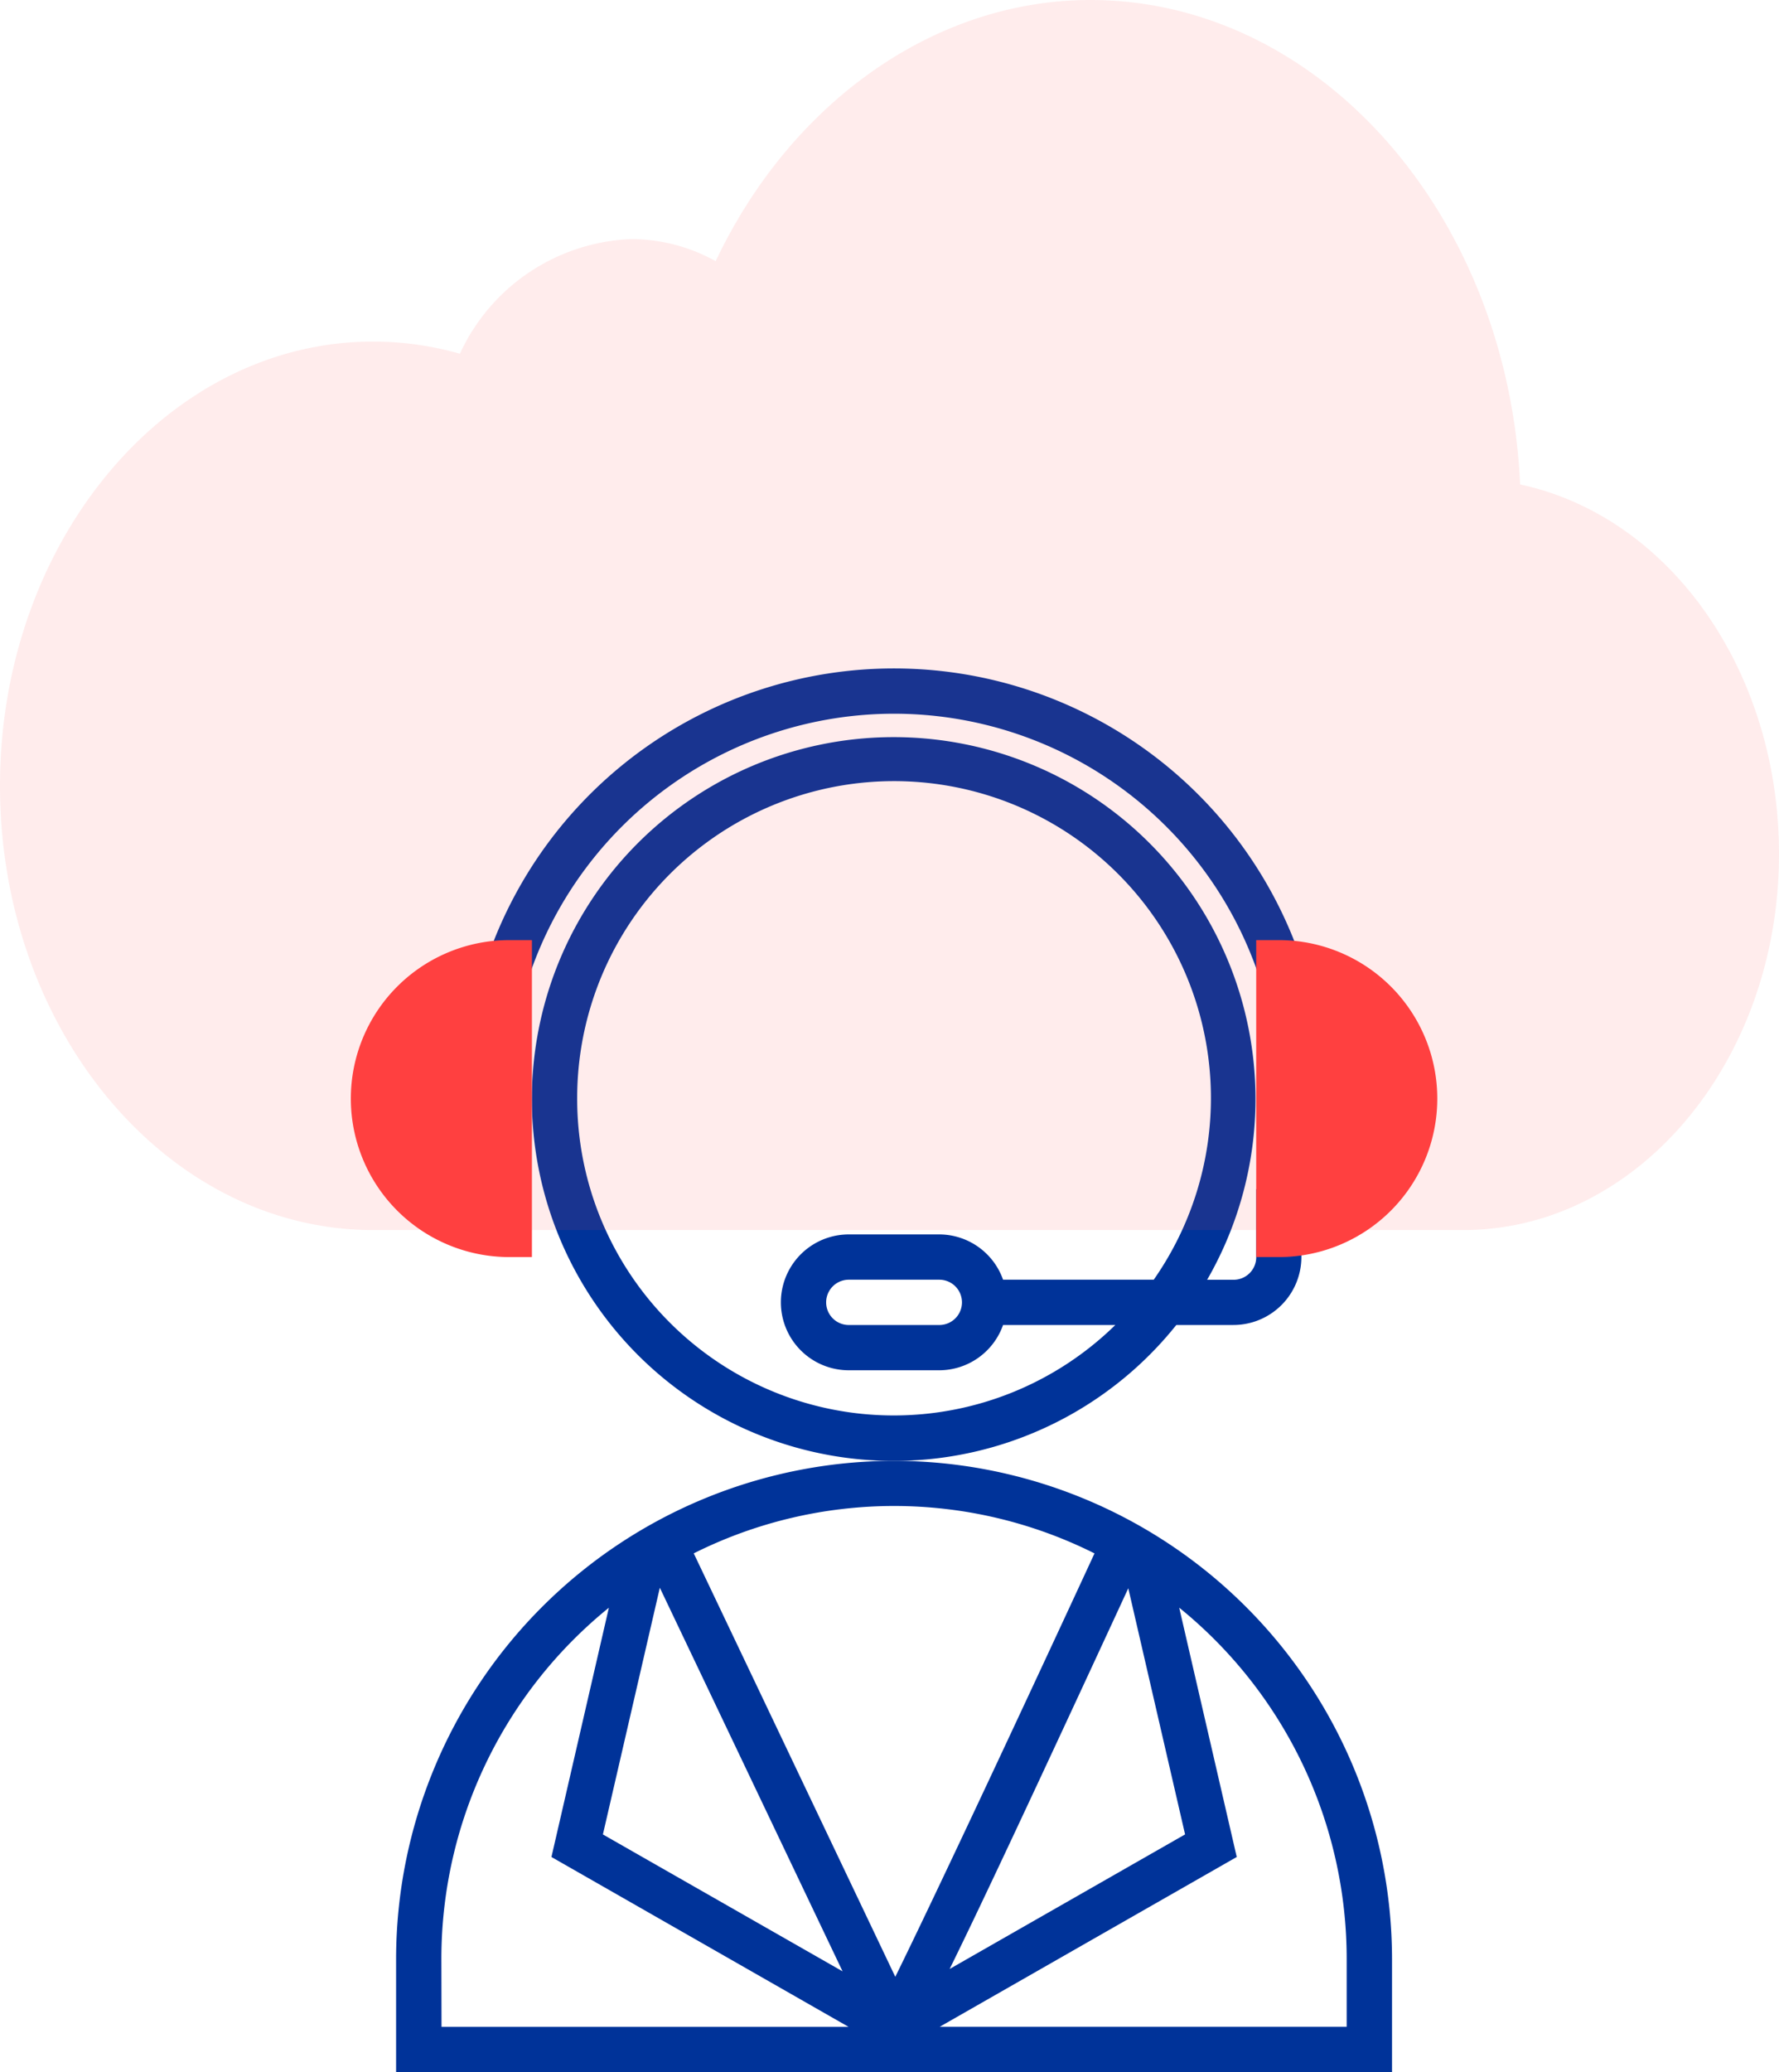
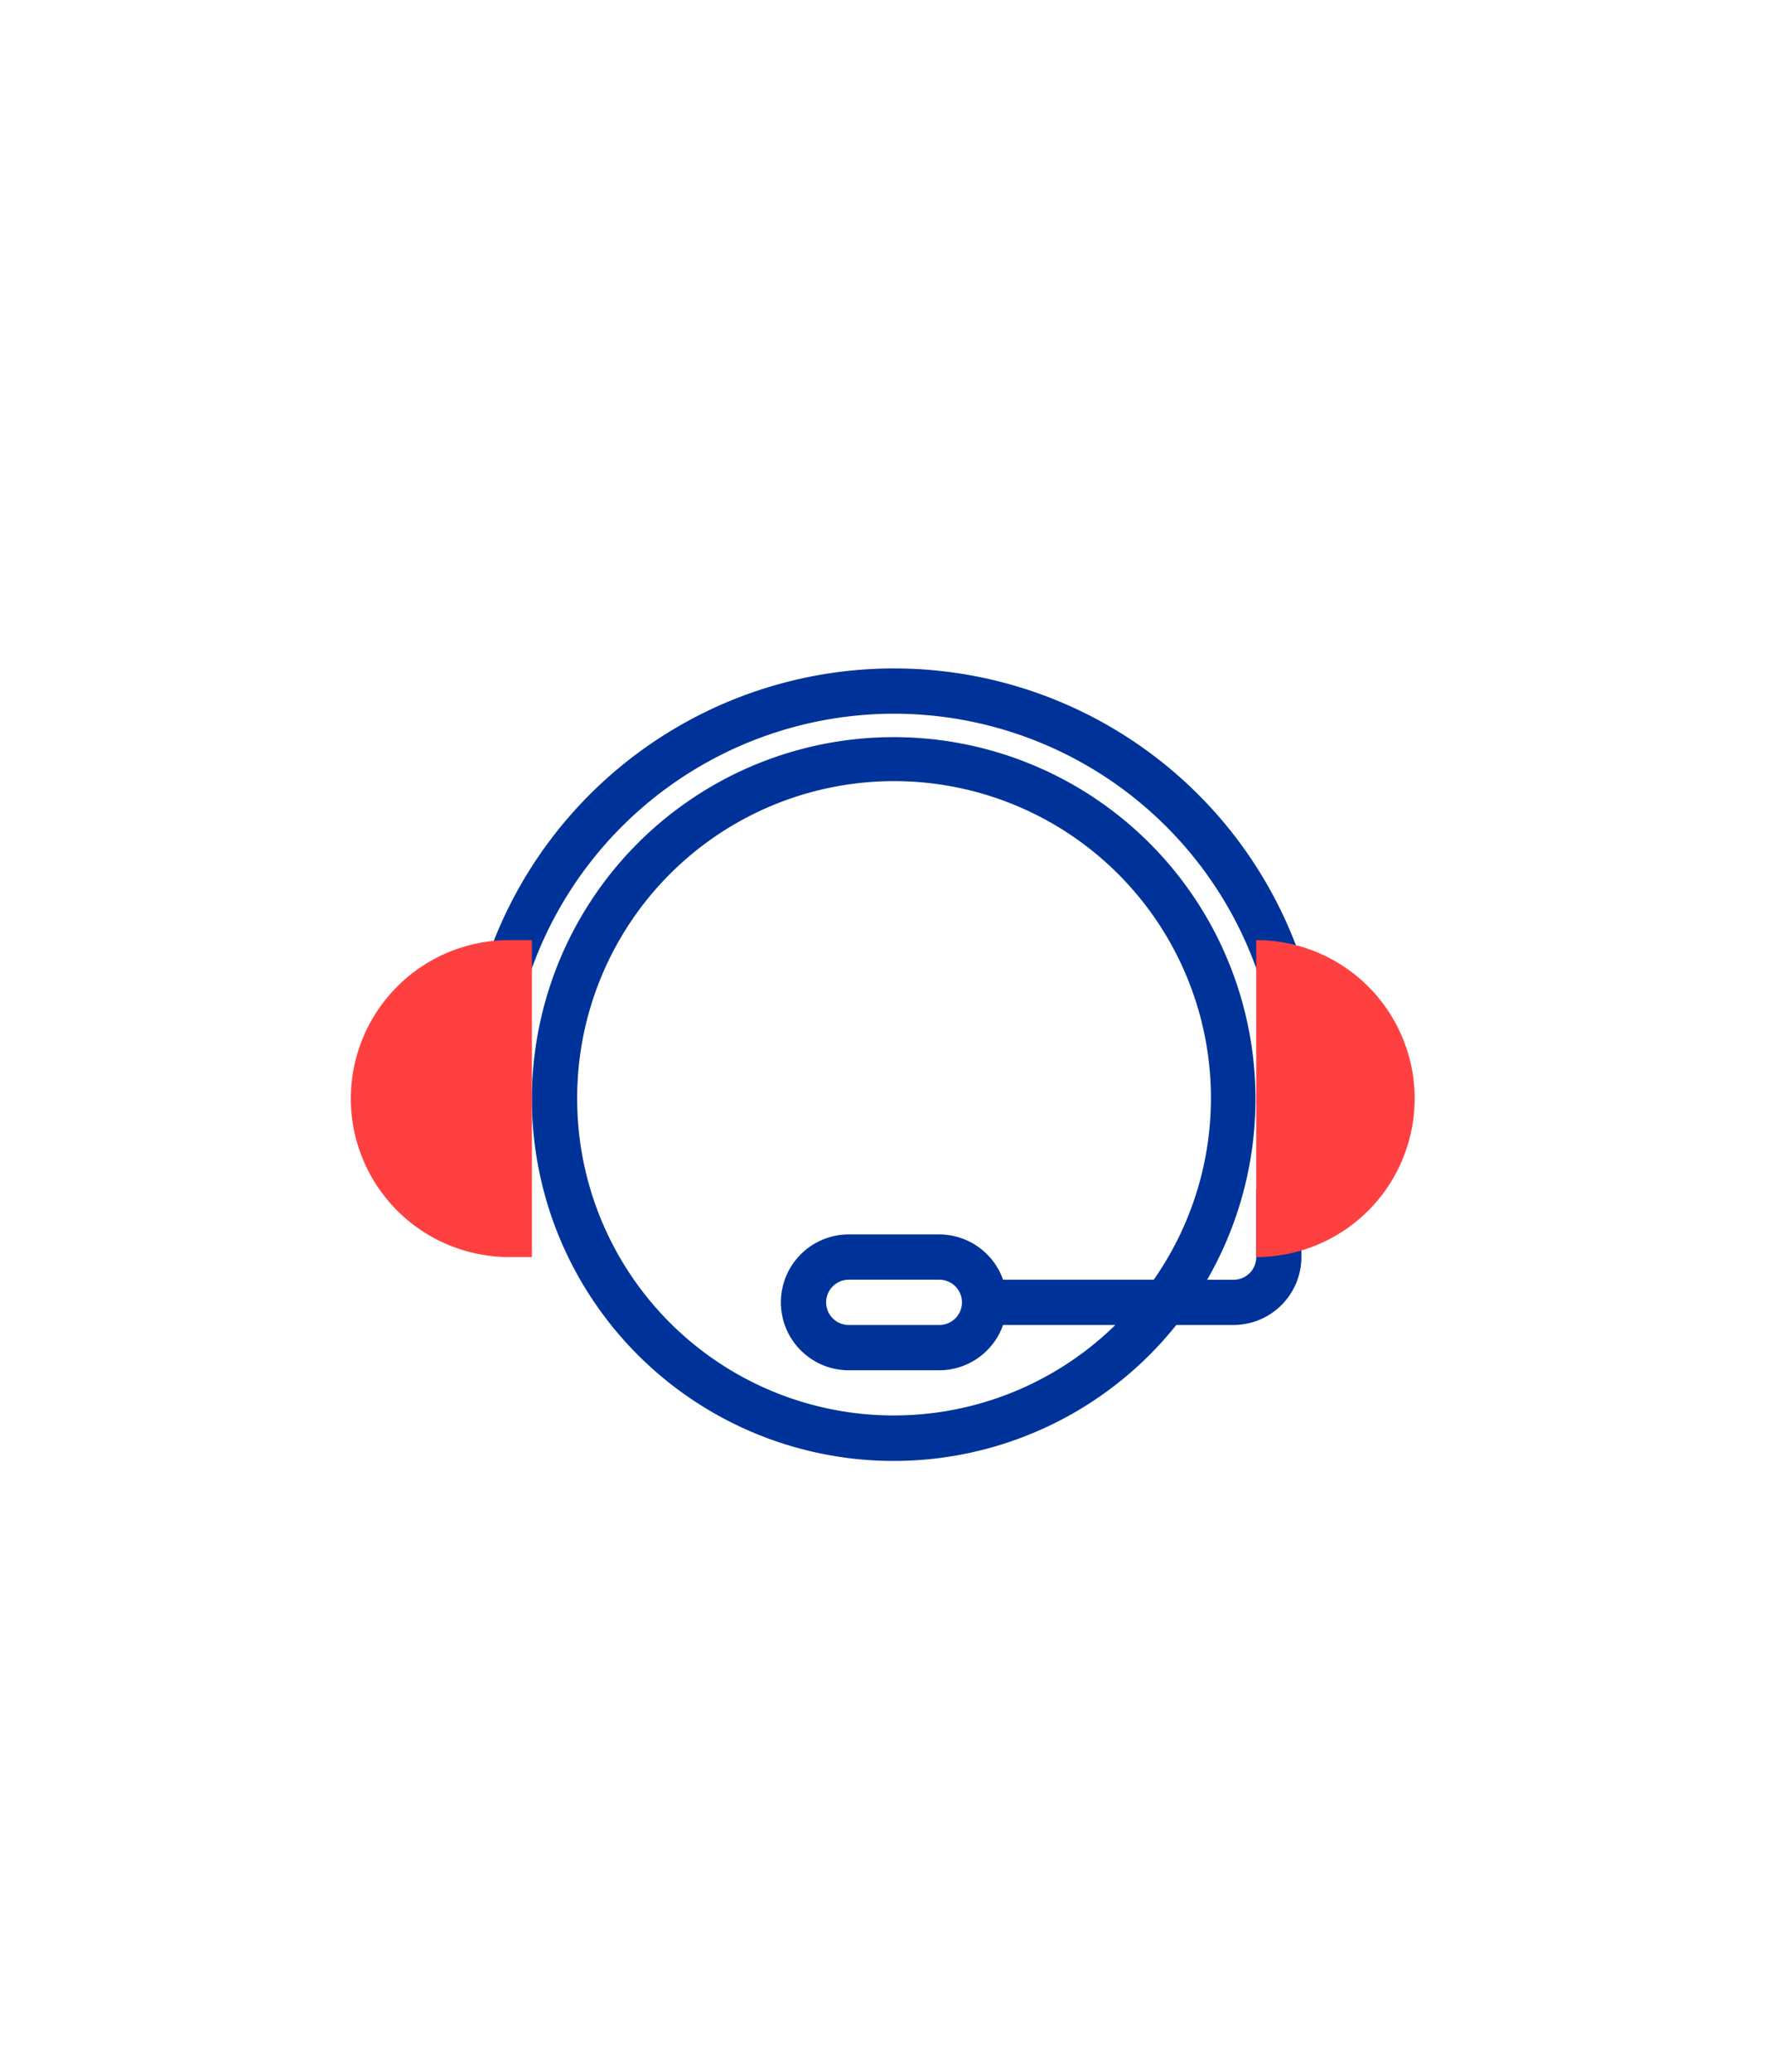
<svg xmlns="http://www.w3.org/2000/svg" viewBox="-3311 -4739 76.061 88.571">
  <defs>
    <style>
      .cls-1 {
        fill: #039;
      }

      .cls-2 {
        fill: #ff4040;
      }

      .cls-3 {
        fill: rgba(255,64,64,0.1);
      }
    </style>
  </defs>
  <g id="Group_4052" data-name="Group 4052" transform="translate(-4271 -10559)">
    <g id="_022-telemarketer" data-name="022-telemarketer" transform="translate(975 5848.571)">
      <g id="Group_4046" data-name="Group 4046">
-         <path id="Path_3799" data-name="Path 3799" class="cls-1" d="M64.148,166.667a21.314,21.314,0,0,0-21.29,21.29V192.8H85.439v-4.839A21.314,21.314,0,0,0,64.148,166.667Zm8.568,3.962c-2.754,5.956-6.781,14.574-8.515,18.093l-8.617-18.1a19.13,19.13,0,0,1,17.132,0Zm1.447,1.485,2.428,10.521-10.066,5.752C67.842,185.715,70.11,180.879,74.163,172.113ZM61.947,188.488,51.7,182.636l2.434-10.545Zm-17.153-.53a19.319,19.319,0,0,1,7.161-15.012L49.5,183.6l12.7,7.259h-17.4Zm38.71,2.9H66.1L78.8,183.6l-2.46-10.657A19.32,19.32,0,0,1,83.5,187.957v2.9Z" transform="translate(-40.923 -132.796)" />
        <path id="Path_3800" data-name="Path 3800" class="cls-1" d="M98.982,39.447h2.448a2.907,2.907,0,0,0,2.9-2.9v-2.9H102.4v2.9a.969.969,0,0,1-.968.968H100.3a15.469,15.469,0,1,0-1.321,1.936ZM73.366,29.77a13.548,13.548,0,1,1,24.651,7.742H91.575a2.9,2.9,0,0,0-2.725-1.936H84.979a2.9,2.9,0,0,0,0,5.807H88.85a2.9,2.9,0,0,0,2.725-1.936h4.8A13.536,13.536,0,0,1,73.366,29.77Zm16.452,8.71a.969.969,0,0,1-.968.968H84.979a.968.968,0,0,1,0-1.936H88.85A.969.969,0,0,1,89.818,38.479Z" transform="translate(-63.689 -11.383)" />
        <path id="Path_3801" data-name="Path 3801" class="cls-1" d="M79.537,1.936A16.467,16.467,0,0,1,95.075,12.967L96.9,12.33a18.394,18.394,0,0,0-34.731,0L64,12.967A16.467,16.467,0,0,1,79.537,1.936Z" transform="translate(-56.312)" />
        <path id="Path_3802" data-name="Path 3802" class="cls-2" d="M41.077,70.692h-.968a6.774,6.774,0,1,1,0-13.548h.968Z" transform="translate(-33.335 -45.531)" />
-         <path id="Path_3803" data-name="Path 3803" class="cls-2" d="M224.778,70.691h-.968V57.143h.968a6.774,6.774,0,0,1,0,13.548Z" transform="translate(-185.101 -45.53)" />
+         <path id="Path_3803" data-name="Path 3803" class="cls-2" d="M224.778,70.691h-.968V57.143a6.774,6.774,0,0,1,0,13.548Z" transform="translate(-185.101 -45.53)" />
      </g>
    </g>
-     <path id="Path_3807" data-name="Path 3807" class="cls-3" d="M62.567,52.577H15.948C7.155,52.577,0,44.059,0,33.591S7.155,14.6,15.948,14.6a13.569,13.569,0,0,1,3.715.52,8.422,8.422,0,0,1,7.326-4.9,7.448,7.448,0,0,1,3.609.943C33.84,4.336,39.992,0,46.618,0c9.808,0,17.85,9.183,18.375,20.708,6.382,1.364,11.068,7.945,11.068,15.8C76.061,45.37,70.007,52.577,62.567,52.577Z" transform="translate(960 5820)" />
  </g>
</svg>